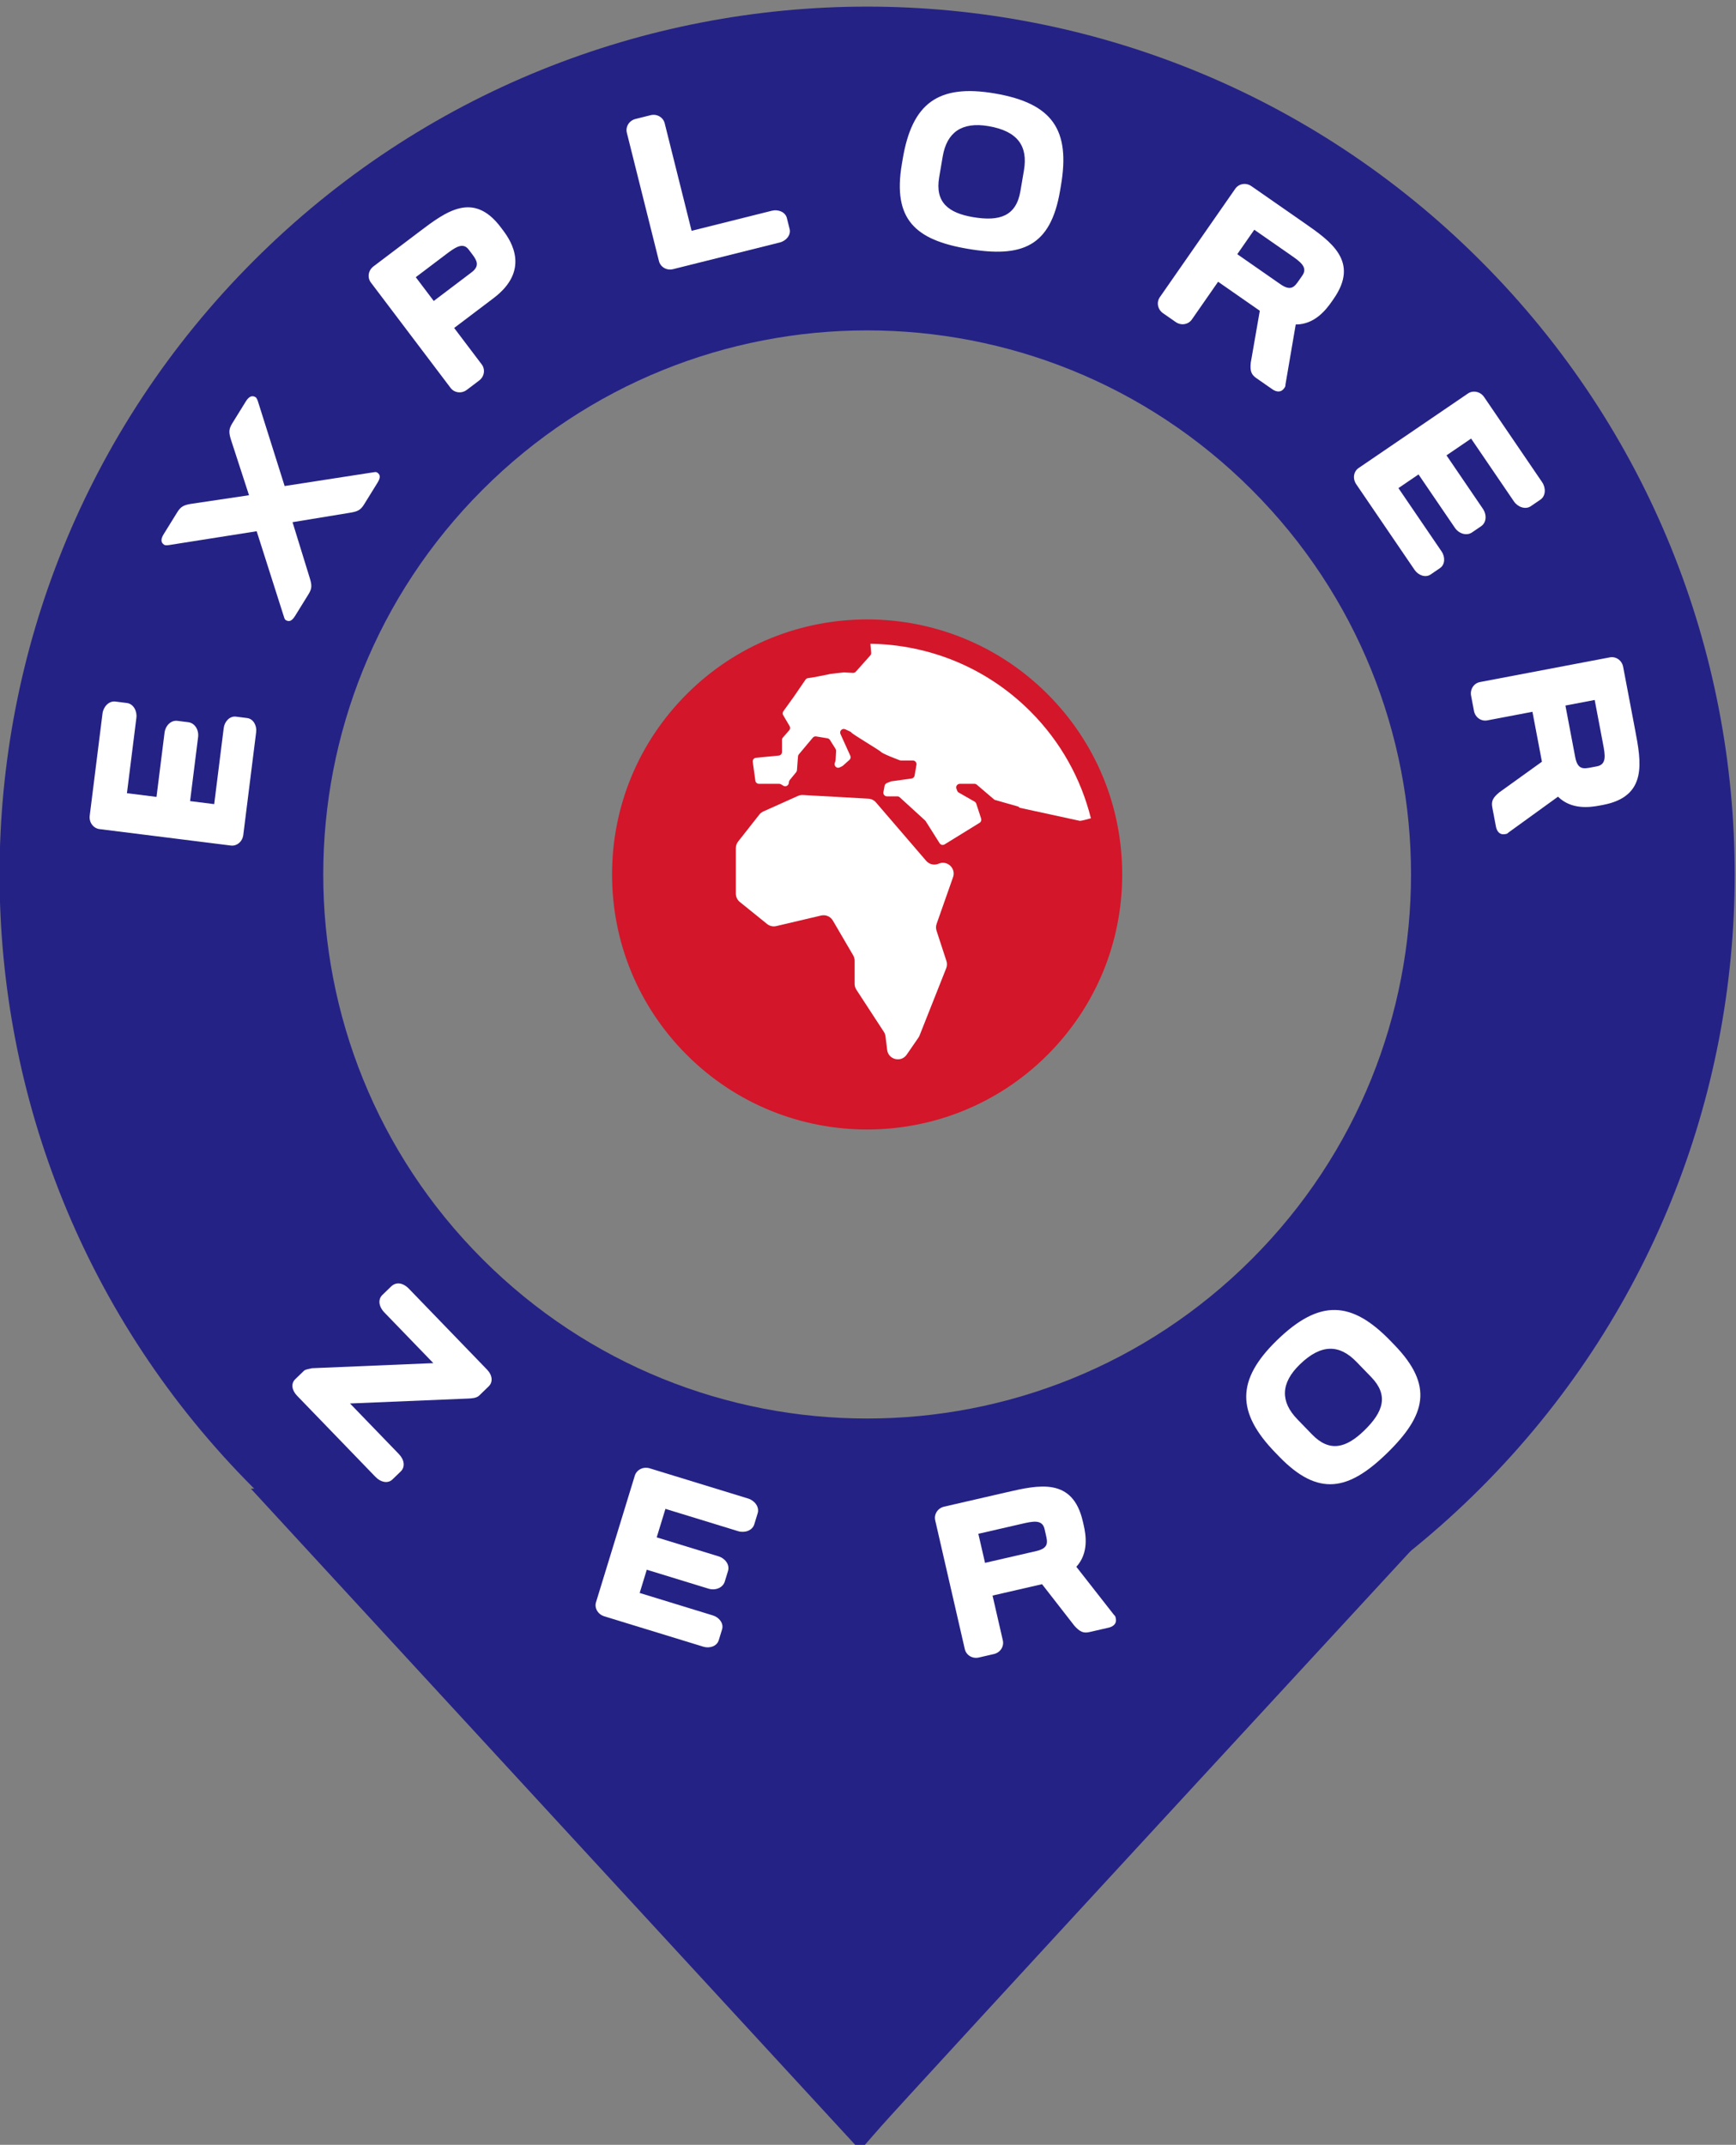
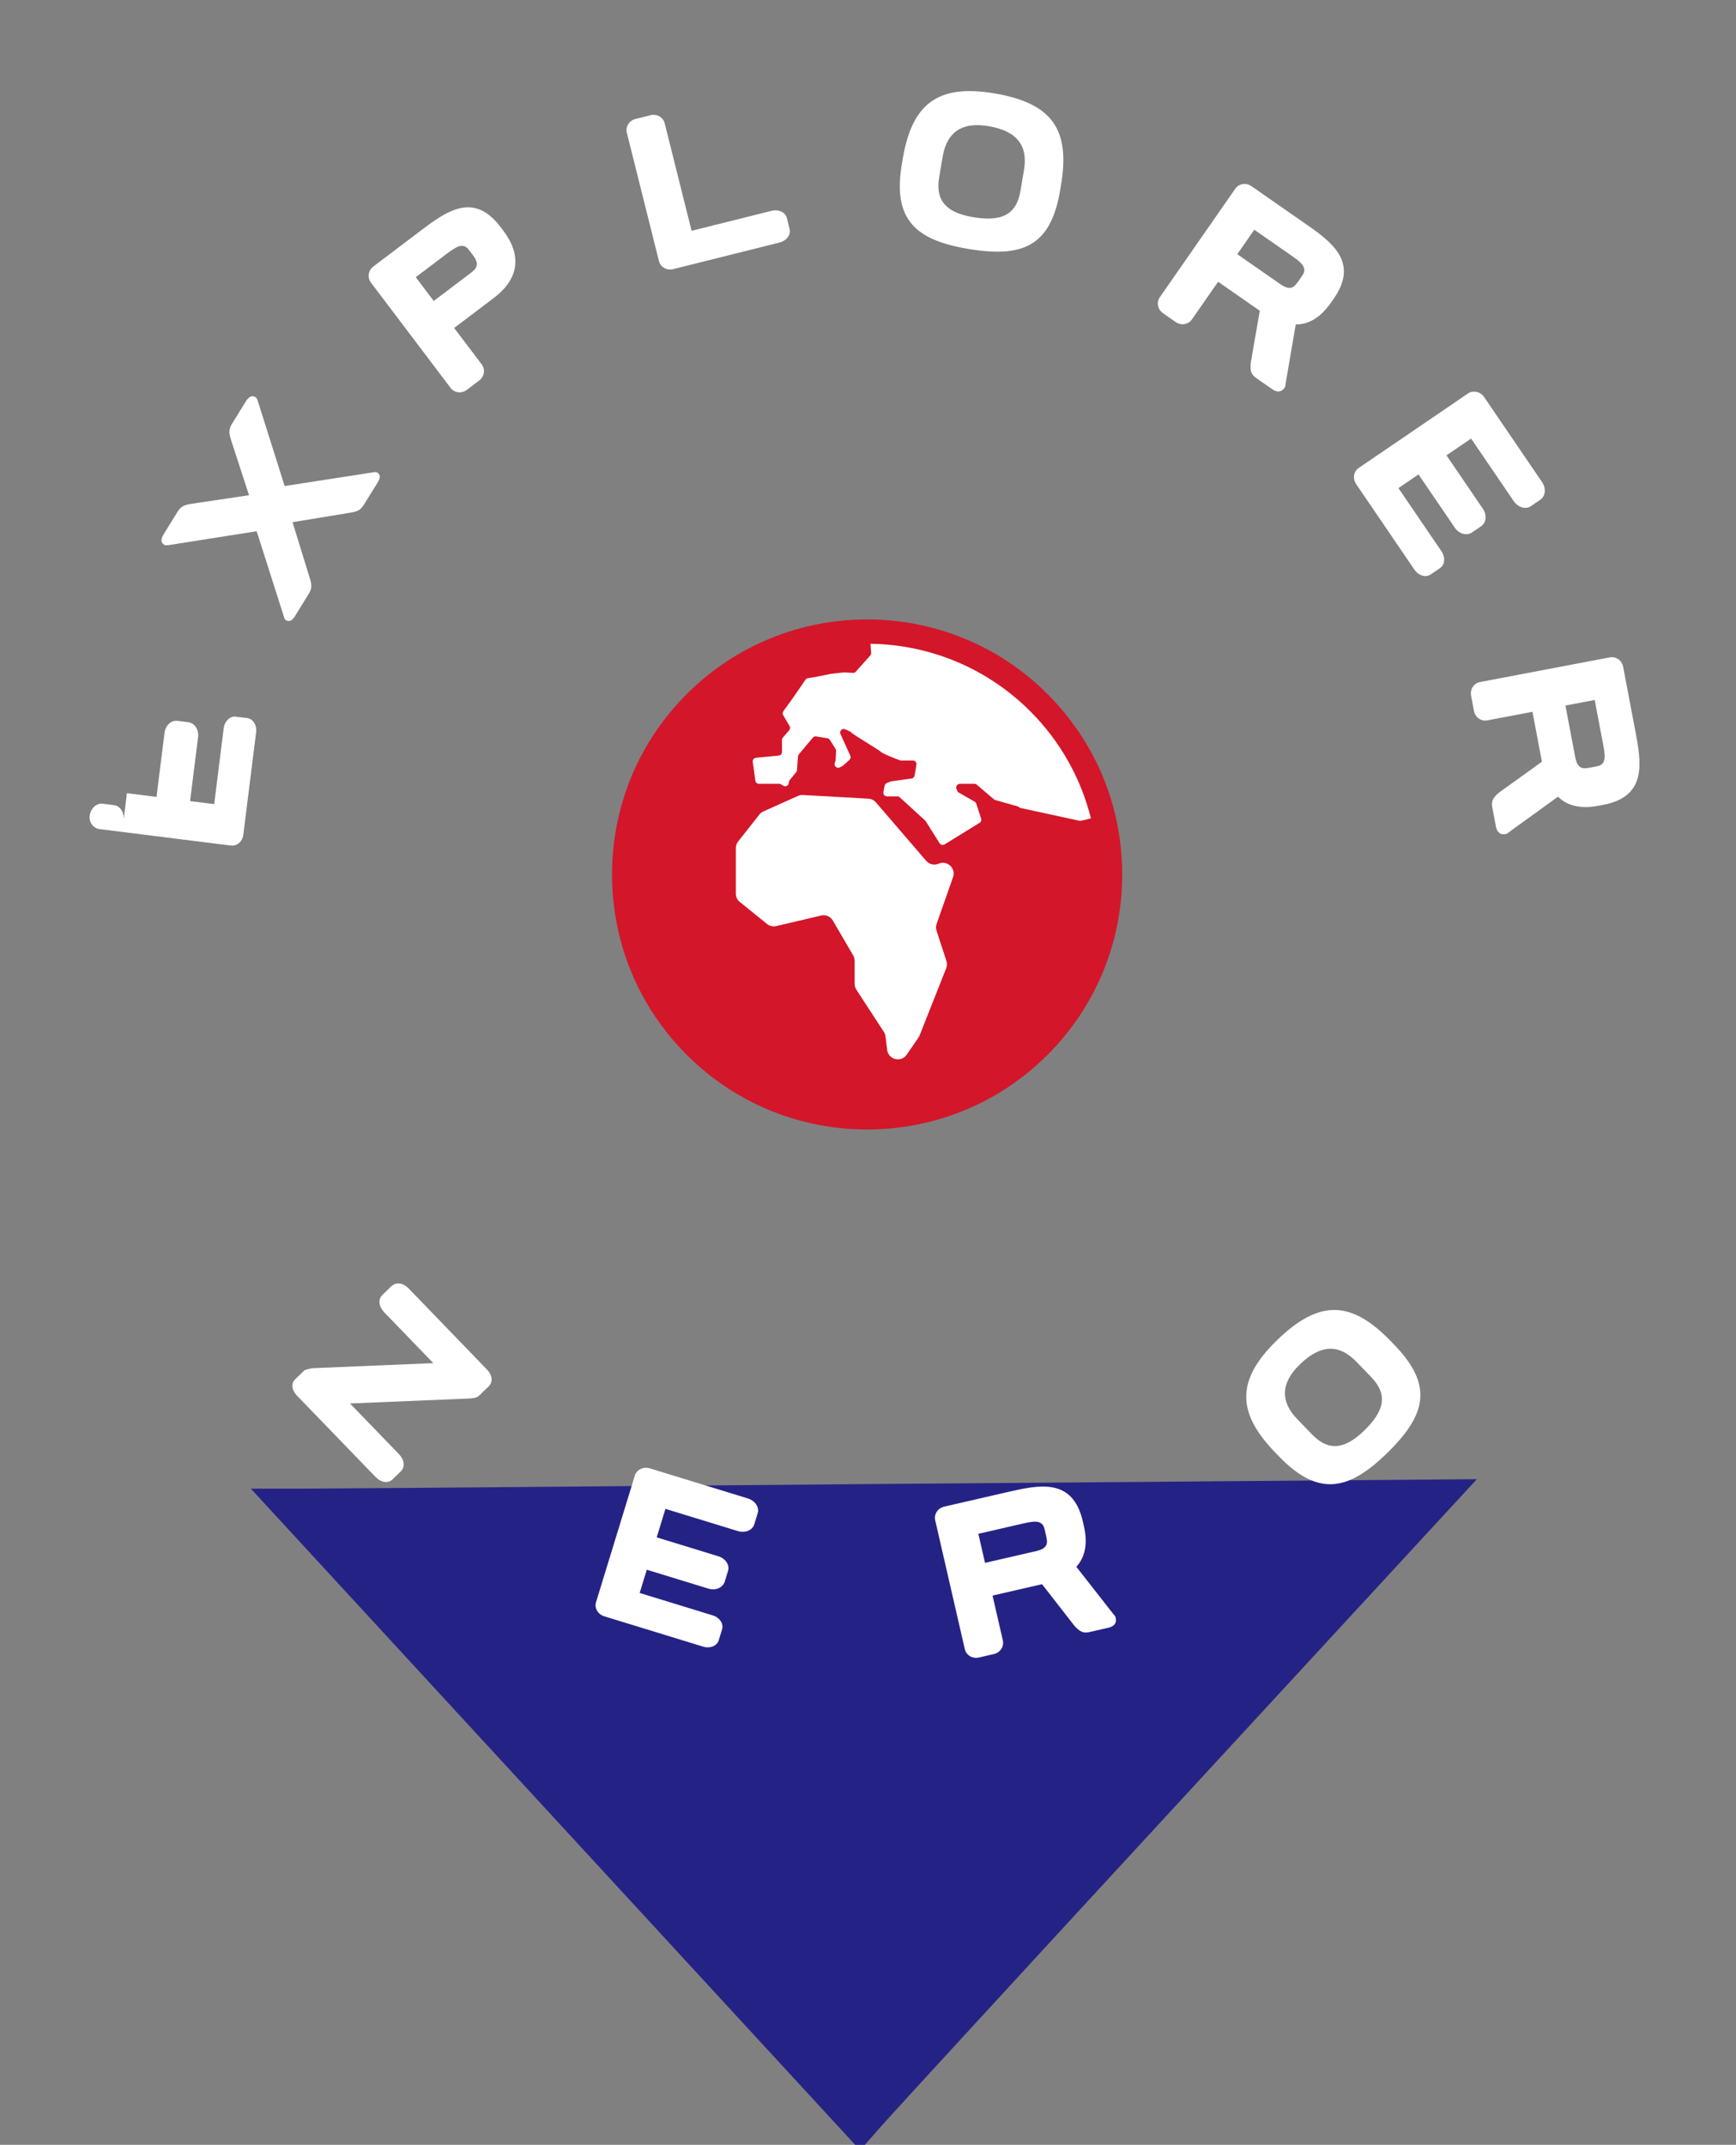
<svg xmlns="http://www.w3.org/2000/svg" xmlns:ns1="http://sodipodi.sourceforge.net/DTD/sodipodi-0.dtd" xmlns:ns2="http://www.inkscape.org/namespaces/inkscape" version="1.1" id="svg28" xml:space="preserve" width="20" height="24.702" viewBox="0 0 20 24.702" ns1:docname="explorer-pin.svg" ns2:export-filename="/home/mat89c/WordPress/plugin-test-docker/wp-content/plugins/goldkey-map/public/images/explorer.png" ns2:export-xdpi="7.9200001" ns2:export-ydpi="7.9200001" ns2:version="1.0.2 (e86c870879, 2021-01-15)">
  <rect x="0" y="0" width="20" height="24.702" fill="#808080" stroke="none" />
  <defs id="defs32">
    <clipPath clipPathUnits="userSpaceOnUse" id="clipPath44">
      <path d="M 0,226.772 H 226.772 V 0 H 0 Z" id="path42" />
    </clipPath>
  </defs>
  <ns1:namedview pagecolor="#ffffff" bordercolor="#666666" borderopacity="1" objecttolerance="10" gridtolerance="10" guidetolerance="10" ns2:pageopacity="0" ns2:pageshadow="2" ns2:window-width="1600" ns2:window-height="836" id="namedview30" showgrid="false" ns2:zoom="8.4534244" ns2:cx="27.172163" ns2:cy="25.910048" ns2:window-x="0" ns2:window-y="27" ns2:window-maximized="1" ns2:current-layer="layer1" ns2:document-rotation="0" />
  <g ns2:groupmode="layer" id="layer1" ns2:label="pinu" style="display:inline" transform="matrix(1.333,0,0,-1.333,-18.19,285.046)">
    <path style="fill:#252286;fill-opacity:1;stroke-width:0.084" d="m 16.226,200.976 c 0.226,7.8e-4 1.444,0.01 2.706,0.021 1.263,0.011 3.462,0.029 4.887,0.04 l 2.591,0.021 -2.489,-2.698 c -1.369,-1.484 -2.568,-2.788 -2.665,-2.899 l -0.176,-0.201 -2.633,2.858 -2.633,2.858 z" id="path91" />
  </g>
  <g id="g36" ns2:groupmode="layer" ns2:label="LOGO Explorer Zero podstawowa wersja znaku RGB" transform="matrix(1.333,0,0,-1.333,-18.19,285.046)">
    <g id="g40" clip-path="url(#clipPath44)" transform="matrix(0.075,0,0,0.075,12.619,197.747)">
      <g id="g46" transform="translate(157.935,69.491)" style="fill:#252286;fill-opacity:1">
-         <path d="m 0,0 c -24.476,-24.477 -64.16,-24.477 -88.636,0 -24.476,24.477 -24.476,64.16 0,88.637 24.476,24.476 64.16,24.476 88.636,0 C 24.477,64.16 24.477,24.477 0,0 m 26.375,115.011 c -39.043,39.043 -102.343,39.043 -141.386,0 -39.043,-39.042 -39.043,-102.343 0,-141.386 39.043,-39.042 102.343,-39.042 141.386,0 39.043,39.043 39.043,102.344 0,141.386" style="fill:#252286;fill-opacity:1;fill-rule:nonzero;stroke:none" id="path48" />
-       </g>
+         </g>
      <g id="g50" transform="translate(59.656,47.041)">
        <path d="m 0,0 c 0.646,-0.669 0.745,-1.49 0.218,-2 l -0.959,-0.927 c -0.503,-0.486 -1.321,-0.36 -1.967,0.309 l -9.025,9.338 c -0.62,0.641 -0.715,1.412 -0.212,1.898 l 1.007,0.974 c 0.191,0.184 0.67,0.217 0.919,0.295 l 13.991,0.586 -5.631,5.825 c -0.7,0.724 -0.748,1.541 -0.244,2.028 l 1.006,0.973 c 0.575,0.556 1.366,0.458 2.066,-0.267 l 8.998,-9.31 c 0.62,-0.641 0.691,-1.435 0.188,-1.921 L 9.253,6.735 C 8.941,6.434 8.36,6.411 8.007,6.394 L -5.63,5.826 Z" style="fill:#ffffff;fill-opacity:1;fill-rule:nonzero;stroke:none" id="path52" />
      </g>
      <g id="g54" transform="translate(86.849,44.563)">
        <path d="m 0,0 c 0.195,0.637 0.937,1.071 1.715,0.833 l 11.338,-3.479 c 0.741,-0.226 1.326,-0.963 1.101,-1.697 l -0.39,-1.274 C 13.539,-6.351 12.642,-6.633 11.9,-6.405 L 3.526,-3.837 2.52,-7.119 9.634,-9.302 c 0.778,-0.238 1.326,-0.964 1.101,-1.697 l -0.371,-1.211 c -0.225,-0.733 -1.095,-1.059 -1.873,-0.82 l -7.115,2.182 -0.82,-2.677 8.448,-2.591 c 0.704,-0.216 1.262,-0.91 1.046,-1.611 L 9.669,-18.97 C 9.455,-19.671 8.604,-19.934 7.9,-19.717 l -11.413,3.5 c -0.778,0.238 -1.158,0.984 -0.963,1.62 z" style="fill:#ffffff;fill-opacity:1;fill-rule:nonzero;stroke:none" id="path56" />
      </g>
      <g id="g58" transform="translate(134.061,38.409)">
        <path d="m 0,0 c -0.262,1.137 -1.357,0.885 -2.642,0.59 l -4.986,-1.146 0.77,-3.346 5.892,1.354 c 1.474,0.339 1.317,1.021 1.115,1.898 z m 8,-9.893 c 0.151,-0.136 0.158,-0.169 0.21,-0.396 0.135,-0.585 -0.259,-0.948 -0.825,-1.079 l -2.192,-0.503 c -0.717,-0.165 -1.117,0.017 -1.756,0.725 l -3.725,4.787 -5.704,-1.312 1.186,-5.165 c 0.158,-0.683 -0.275,-1.397 -1.03,-1.571 l -1.738,-0.4 c -0.755,-0.172 -1.456,0.282 -1.614,0.964 L -12.6,1.003 c -0.156,0.682 0.277,1.397 1.032,1.57 l 7.214,1.659 c 3.665,0.842 7.593,1.746 8.765,-3.355 l 0.09,-0.39 C 4.763,-0.65 5.127,-2.755 3.665,-4.356 Z" style="fill:#ffffff;fill-opacity:1;fill-rule:nonzero;stroke:none" id="path60" />
      </g>
      <g id="g62" transform="translate(163.189,51.053)">
        <path d="m 0,0 1.692,-1.748 c 2.018,-2.084 3.915,-1.592 6.004,0.43 2.256,2.183 2.836,4.09 0.82,6.174 L 6.823,6.604 C 4.876,8.616 2.778,8.721 0.3,6.321 -1.956,4.138 -1.947,2.012 0,0 m -2.094,-4.301 -0.441,0.455 c -4.475,4.622 -4.538,8.366 0.224,12.975 4.902,4.745 8.585,4.506 13.06,-0.115 l 0.44,-0.456 C 15.711,3.888 14.865,0.472 10.27,-3.978 5.897,-8.209 2.427,-8.971 -2.094,-4.301" style="fill:#ffffff;fill-opacity:1;fill-rule:nonzero;stroke:none" id="path64" />
      </g>
      <g id="g66" transform="translate(25.148,119.036)">
-         <path d="m 0,0 c -0.662,0.083 -1.218,0.738 -1.117,1.546 l 1.474,11.768 c 0.097,0.77 0.723,1.473 1.483,1.378 l 1.323,-0.166 c 0.761,-0.095 1.194,-0.931 1.098,-1.7 L 3.172,4.134 6.579,3.708 7.504,11.092 c 0.101,0.807 0.722,1.472 1.483,1.377 l 1.256,-0.157 c 0.761,-0.095 1.232,-0.897 1.131,-1.704 l -0.925,-7.385 2.779,-0.348 1.098,8.77 c 0.091,0.73 0.679,1.399 1.407,1.308 l 1.289,-0.162 C 17.75,12.7 18.155,11.907 18.063,11.177 L 16.58,-0.669 c -0.101,-0.808 -0.769,-1.31 -1.431,-1.227 z" style="fill:#ffffff;fill-opacity:1;fill-rule:nonzero;stroke:none" id="path68" />
+         <path d="m 0,0 c -0.662,0.083 -1.218,0.738 -1.117,1.546 c 0.097,0.77 0.723,1.473 1.483,1.378 l 1.323,-0.166 c 0.761,-0.095 1.194,-0.931 1.098,-1.7 L 3.172,4.134 6.579,3.708 7.504,11.092 c 0.101,0.807 0.722,1.472 1.483,1.377 l 1.256,-0.157 c 0.761,-0.095 1.232,-0.897 1.131,-1.704 l -0.925,-7.385 2.779,-0.348 1.098,8.77 c 0.091,0.73 0.679,1.399 1.407,1.308 l 1.289,-0.162 C 17.75,12.7 18.155,11.907 18.063,11.177 L 16.58,-0.669 c -0.101,-0.808 -0.769,-1.31 -1.431,-1.227 z" style="fill:#ffffff;fill-opacity:1;fill-rule:nonzero;stroke:none" id="path68" />
      </g>
      <g id="g70" transform="translate(56.507,160.105)">
        <path d="M 0,0 C 0.203,0.012 0.467,0.121 0.637,0.016 1.09,-0.265 1,-0.665 0.673,-1.192 l -1.53,-2.472 c -0.408,-0.659 -0.741,-0.817 -1.614,-0.961 l -6.633,-1.089 1.982,-6.425 c 0.261,-0.845 0.268,-1.214 -0.14,-1.873 l -1.53,-2.472 c -0.327,-0.527 -0.644,-0.787 -1.098,-0.506 -0.17,0.105 -0.189,0.391 -0.269,0.577 l -3.078,9.656 -10.034,-1.582 c -0.175,-0.029 -0.475,-0.071 -0.617,0.017 -0.453,0.28 -0.371,0.731 -0.065,1.225 l 1.551,2.505 c 0.428,0.692 0.761,0.85 1.634,0.994 l 6.649,0.989 -2.079,6.393 c -0.261,0.845 -0.268,1.215 0.16,1.906 l 1.551,2.505 c 0.306,0.494 0.672,0.769 1.126,0.489 0.141,-0.088 0.237,-0.376 0.29,-0.545 l 3.057,-9.689 z" style="fill:#ffffff;fill-opacity:1;fill-rule:nonzero;stroke:none" id="path72" />
      </g>
      <g id="g74" transform="translate(67.697,185.801)">
        <path d="m 0,0 c -0.684,0.903 -1.611,0.202 -2.693,-0.617 l -3.4,-2.571 2.071,-2.738 4.358,3.297 c 0.958,0.725 0.629,1.353 0.086,2.07 z m -11.267,-3.801 c -0.422,0.558 -0.32,1.387 0.297,1.855 l 5.286,3.998 c 3.06,2.315 6.213,4.7 9.37,0.528 L 3.967,2.208 c 1.026,-1.356 3.08,-4.65 -1.092,-7.807 l -4.544,-3.437 3.177,-4.2 c 0.423,-0.558 0.321,-1.388 -0.298,-1.855 l -1.421,-1.076 c -0.619,-0.467 -1.444,-0.339 -1.866,0.219 z" style="fill:#ffffff;fill-opacity:1;fill-rule:nonzero;stroke:none" id="path76" />
      </g>
      <g id="g78" transform="translate(102.639,190.269)">
        <path d="M 0,0 C 0.715,0.178 1.55,-0.128 1.729,-0.839 L 2.044,-2.101 C 2.222,-2.812 1.629,-3.476 0.915,-3.655 l -12.297,-3.074 c -0.752,-0.188 -1.461,0.252 -1.631,0.932 l -3.698,14.779 c -0.17,0.68 0.249,1.402 1,1.591 l 1.73,0.432 c 0.752,0.188 1.462,-0.253 1.632,-0.932 L -9.25,-2.313 Z" style="fill:#ffffff;fill-opacity:1;fill-rule:nonzero;stroke:none" id="path80" />
      </g>
      <g id="g82" transform="translate(122.326,196.517)">
        <path d="m 0,0 -0.408,-2.399 c -0.486,-2.859 1.033,-4.098 3.899,-4.585 3.095,-0.526 4.977,0.134 5.463,2.993 l 0.408,2.399 C 9.831,1.168 8.675,2.921 5.273,3.499 2.179,4.025 0.47,2.761 0,0 m -4.706,-0.857 0.106,0.625 c 1.079,6.342 4.059,8.608 10.593,7.498 6.726,-1.144 8.712,-4.255 7.634,-10.598 l -0.106,-0.624 c -1.09,-6.408 -4.345,-7.748 -10.65,-6.676 -5.999,1.02 -8.667,3.367 -7.577,9.775" style="fill:#ffffff;fill-opacity:1;fill-rule:nonzero;stroke:none" id="path84" />
      </g>
      <g id="g86" transform="translate(163.769,182.807)">
        <path d="m 0,0 c 0.667,0.958 -0.256,1.6 -1.338,2.352 l -4.2,2.921 -1.96,-2.817 4.963,-3.453 c 1.241,-0.863 1.64,-0.289 2.155,0.45 z m -1.947,-12.571 c 0,-0.203 -0.02,-0.231 -0.153,-0.423 -0.342,-0.492 -0.877,-0.445 -1.353,-0.113 l -1.846,1.284 c -0.604,0.42 -0.739,0.838 -0.644,1.787 l 1.041,5.975 -4.805,3.342 -3.026,-4.35 c -0.401,-0.574 -1.22,-0.735 -1.857,-0.292 l -1.464,1.018 c -0.635,0.443 -0.77,1.267 -0.371,1.842 l 8.7,12.503 c 0.401,0.575 1.22,0.735 1.857,0.292 L 0.209,6.067 C 3.295,3.921 6.604,1.619 3.615,-2.676 L 3.387,-3.005 C 2.721,-3.962 1.406,-5.647 -0.762,-5.642 Z" style="fill:#ffffff;fill-opacity:1;fill-rule:nonzero;stroke:none" id="path88" />
      </g>
      <g id="g90" transform="translate(182.861,169.221)">
        <path d="m 0,0 c 0.551,0.375 1.402,0.252 1.86,-0.421 l 6.681,-9.802 c 0.437,-0.64 0.433,-1.581 -0.201,-2.013 l -1.102,-0.751 c -0.634,-0.431 -1.511,-0.092 -1.948,0.549 l -4.934,7.239 -2.837,-1.933 4.191,-6.15 c 0.459,-0.673 0.433,-1.582 -0.2,-2.013 l -1.048,-0.714 c -0.633,-0.432 -1.517,-0.142 -1.975,0.53 l -4.191,6.15 -2.315,-1.576 4.978,-7.303 c 0.415,-0.609 0.416,-1.499 -0.189,-1.912 l -1.075,-0.733 c -0.606,-0.412 -1.434,-0.085 -1.849,0.523 l -6.724,9.866 c -0.459,0.673 -0.29,1.491 0.261,1.867 z" style="fill:#ffffff;fill-opacity:1;fill-rule:nonzero;stroke:none" id="path92" />
      </g>
      <g id="g94" transform="translate(197.723,126.266)">
        <path d="M 0,0 C 1.146,0.218 0.937,1.322 0.69,2.617 L -0.265,7.644 -3.638,7.003 -2.51,1.062 c 0.282,-1.485 0.97,-1.354 1.855,-1.187 z m -10.192,-7.619 c -0.142,-0.145 -0.175,-0.151 -0.405,-0.194 -0.589,-0.113 -0.937,0.295 -1.047,0.866 l -0.419,2.209 c -0.137,0.724 0.06,1.116 0.792,1.729 l 4.926,3.54 -1.092,5.75 -5.208,-0.989 c -0.687,-0.131 -1.385,0.328 -1.53,1.09 l -0.333,1.752 c -0.144,0.762 0.336,1.445 1.025,1.575 l 14.966,2.844 c 0.689,0.131 1.386,-0.328 1.531,-1.09 L 4.396,4.189 C 5.098,0.496 5.85,-3.465 0.708,-4.442 L 0.315,-4.517 c -1.146,-0.218 -3.264,-0.502 -4.808,1.02 z" style="fill:#ffffff;fill-opacity:1;fill-rule:nonzero;stroke:none" id="path96" />
      </g>
      <g id="g98" transform="translate(134.401,134.593)">
        <path d="m 0,0 c -11.46,11.46 -30.107,11.461 -41.568,0 -5.551,-5.552 -8.609,-12.933 -8.609,-20.784 0,-7.85 3.058,-15.232 8.609,-20.784 5.73,-5.73 13.257,-8.596 20.784,-8.596 7.527,0 15.055,2.866 20.784,8.596 5.552,5.552 8.609,12.934 8.609,20.784 C 8.609,-12.933 5.552,-5.552 0,0" style="fill:#d3162a;fill-opacity:1;fill-rule:nonzero;stroke:none" id="path100" />
      </g>
      <g id="g102" transform="translate(106.22,122.962)">
        <path d="m 0,0 7.542,-0.423 c 0.337,-0.019 0.651,-0.174 0.871,-0.43 l 5.788,-6.73 c 0.355,-0.412 0.935,-0.546 1.434,-0.331 0.993,0.43 2.021,-0.53 1.662,-1.551 l -1.891,-5.375 c -0.091,-0.258 -0.093,-0.538 -0.009,-0.798 l 1.137,-3.476 c 0.091,-0.276 0.081,-0.573 -0.025,-0.843 l -3.069,-7.744 c -0.034,-0.087 -0.079,-0.17 -0.131,-0.247 l -1.352,-1.963 c -0.647,-0.941 -2.114,-0.581 -2.254,0.553 l -0.19,1.553 c -0.024,0.188 -0.089,0.368 -0.193,0.527 l -3.162,4.847 c -0.131,0.202 -0.201,0.438 -0.201,0.678 v 2.658 c 0,0.221 -0.059,0.437 -0.17,0.627 l -2.34,4.003 c -0.275,0.471 -0.825,0.707 -1.356,0.582 l -5.165,-1.216 c -0.373,-0.088 -0.766,0.002 -1.064,0.244 l -3.134,2.531 c -0.291,0.235 -0.461,0.59 -0.461,0.965 v 5.235 c 0,0.279 0.094,0.549 0.266,0.768 l 2.44,3.099 c 0.124,0.158 0.284,0.283 0.467,0.365 l 3.983,1.786 C -0.396,-0.025 -0.198,0.011 0,0" style="fill:#ffffff;fill-opacity:1;fill-rule:nonzero;stroke:none" id="path104" />
      </g>
      <g id="g106" transform="translate(139.403,120.281)">
        <path d="m 0,0 c -1.13,4.517 -3.456,8.795 -6.987,12.326 -5.093,5.092 -11.737,7.68 -18.41,7.777 -0.001,-0.019 -0.009,-0.035 -0.007,-0.054 l 0.083,-0.984 c 0.009,-0.113 -0.029,-0.225 -0.104,-0.31 l -1.669,-1.869 c -0.084,-0.094 -0.206,-0.145 -0.332,-0.137 l -1.002,0.055 c -0.022,0.002 -0.046,0.001 -0.068,-0.002 l -1.455,-0.161 -1.838,-0.372 -0.816,-0.123 c -0.114,-0.016 -0.216,-0.08 -0.281,-0.175 l -1.339,-1.952 -1.214,-1.689 c -0.096,-0.134 -0.104,-0.31 -0.021,-0.452 l 0.741,-1.262 c 0.091,-0.154 0.072,-0.349 -0.046,-0.483 l -0.728,-0.83 C -35.56,9.228 -35.597,9.13 -35.597,9.03 V 7.635 c 0,-0.213 -0.161,-0.392 -0.374,-0.412 L -38.596,6.969 C -38.831,6.946 -39,6.733 -38.967,6.5 l 0.302,-2.175 c 0.029,-0.205 0.204,-0.357 0.411,-0.357 h 2.337 c 0.075,0 0.149,-0.021 0.213,-0.06 l 0.264,-0.159 c 0.252,-0.152 0.579,0 0.624,0.292 l 0.025,0.168 c 0.012,0.073 0.042,0.142 0.089,0.199 l 0.738,0.901 c 0.054,0.066 0.086,0.147 0.092,0.232 l 0.118,1.585 c 0.006,0.087 0.04,0.169 0.095,0.235 l 0.738,0.883 0.877,1.043 c 0.094,0.112 0.24,0.166 0.385,0.142 l 1.298,-0.213 c 0.117,-0.019 0.22,-0.088 0.283,-0.188 l 0.654,-1.036 c 0.046,-0.073 0.068,-0.159 0.063,-0.244 l -0.058,-1.04 c -0.002,-0.036 -0.009,-0.072 -0.02,-0.107 l -0.079,-0.237 c -0.116,-0.351 0.251,-0.667 0.581,-0.5 l 0.29,0.147 c 0.032,0.016 0.062,0.037 0.088,0.061 l 0.731,0.653 c 0.135,0.121 0.176,0.315 0.101,0.48 l -1.131,2.499 c -0.156,0.344 0.193,0.701 0.541,0.551 0.367,-0.157 0.702,-0.317 0.716,-0.378 0.031,-0.137 3.259,-2.051 3.392,-2.215 0.184,-0.226 1.832,-0.849 2.194,-0.983 0.046,-0.017 0.095,-0.026 0.144,-0.026 h 1.356 c 0.257,0 0.452,-0.23 0.41,-0.483 l -0.211,-1.249 c -0.031,-0.179 -0.173,-0.317 -0.353,-0.342 l -2.32,-0.32 C -23.024,4.254 -23.06,4.245 -23.092,4.231 l -0.43,-0.178 C -23.651,4 -23.744,3.885 -23.771,3.748 l -0.138,-0.729 c -0.049,-0.255 0.147,-0.492 0.407,-0.492 h 1.19 c 0.104,0 0.204,-0.039 0.28,-0.108 l 2.928,-2.673 c 0.027,-0.025 0.05,-0.054 0.07,-0.085 l 1.603,-2.54 c 0.121,-0.192 0.375,-0.25 0.569,-0.131 l 4.038,2.489 c 0.163,0.101 0.235,0.3 0.177,0.482 l -0.565,1.726 c -0.031,0.097 -0.099,0.179 -0.187,0.23 l -1.83,1.046 c -0.084,0.048 -0.149,0.125 -0.182,0.216 l -0.085,0.231 c -0.101,0.271 0.1,0.558 0.389,0.558 h 1.693 c 0.099,0 0.194,-0.035 0.268,-0.1 l 1.971,-1.683 c 0.045,-0.039 0.099,-0.068 0.156,-0.084 l 2.585,-0.733 c 0.091,-0.025 0.17,-0.081 0.225,-0.158 0,0 6.747,-1.459 6.913,-1.502 C -1.177,-0.322 -0.526,-0.15 0,0" style="fill:#ffffff;fill-opacity:1;fill-rule:nonzero;stroke:none" id="path108" />
      </g>
    </g>
  </g>
</svg>